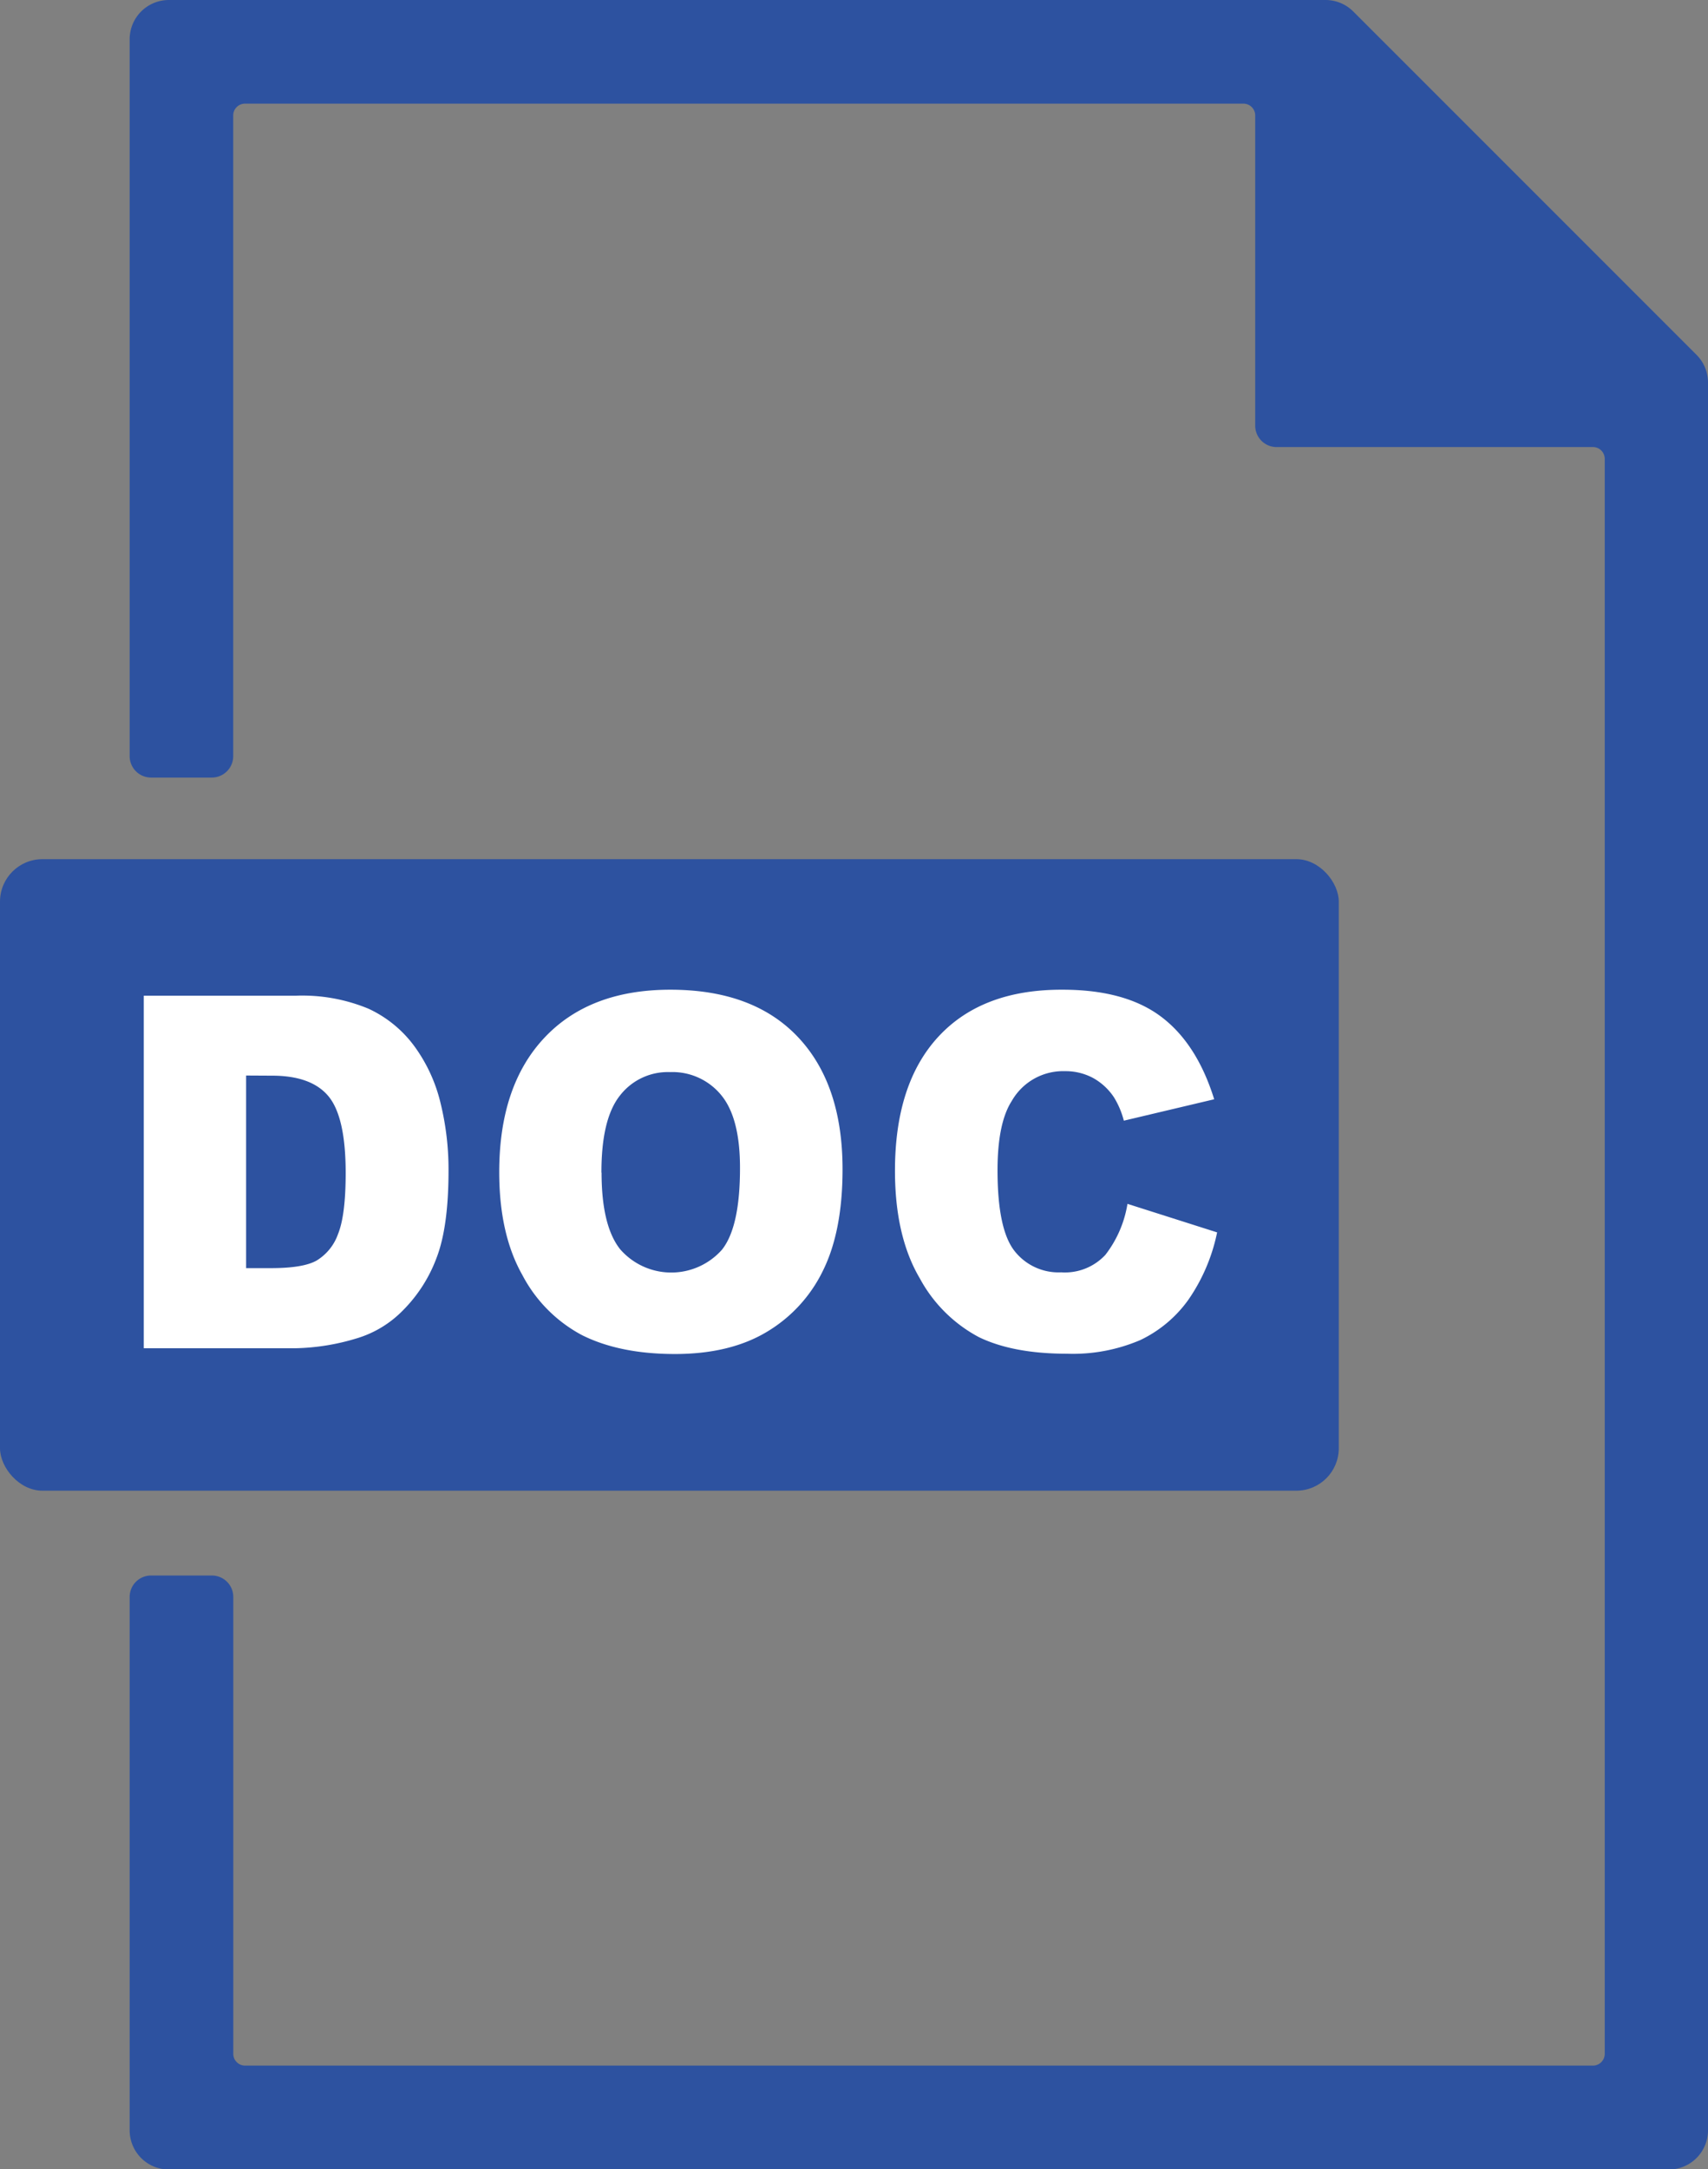
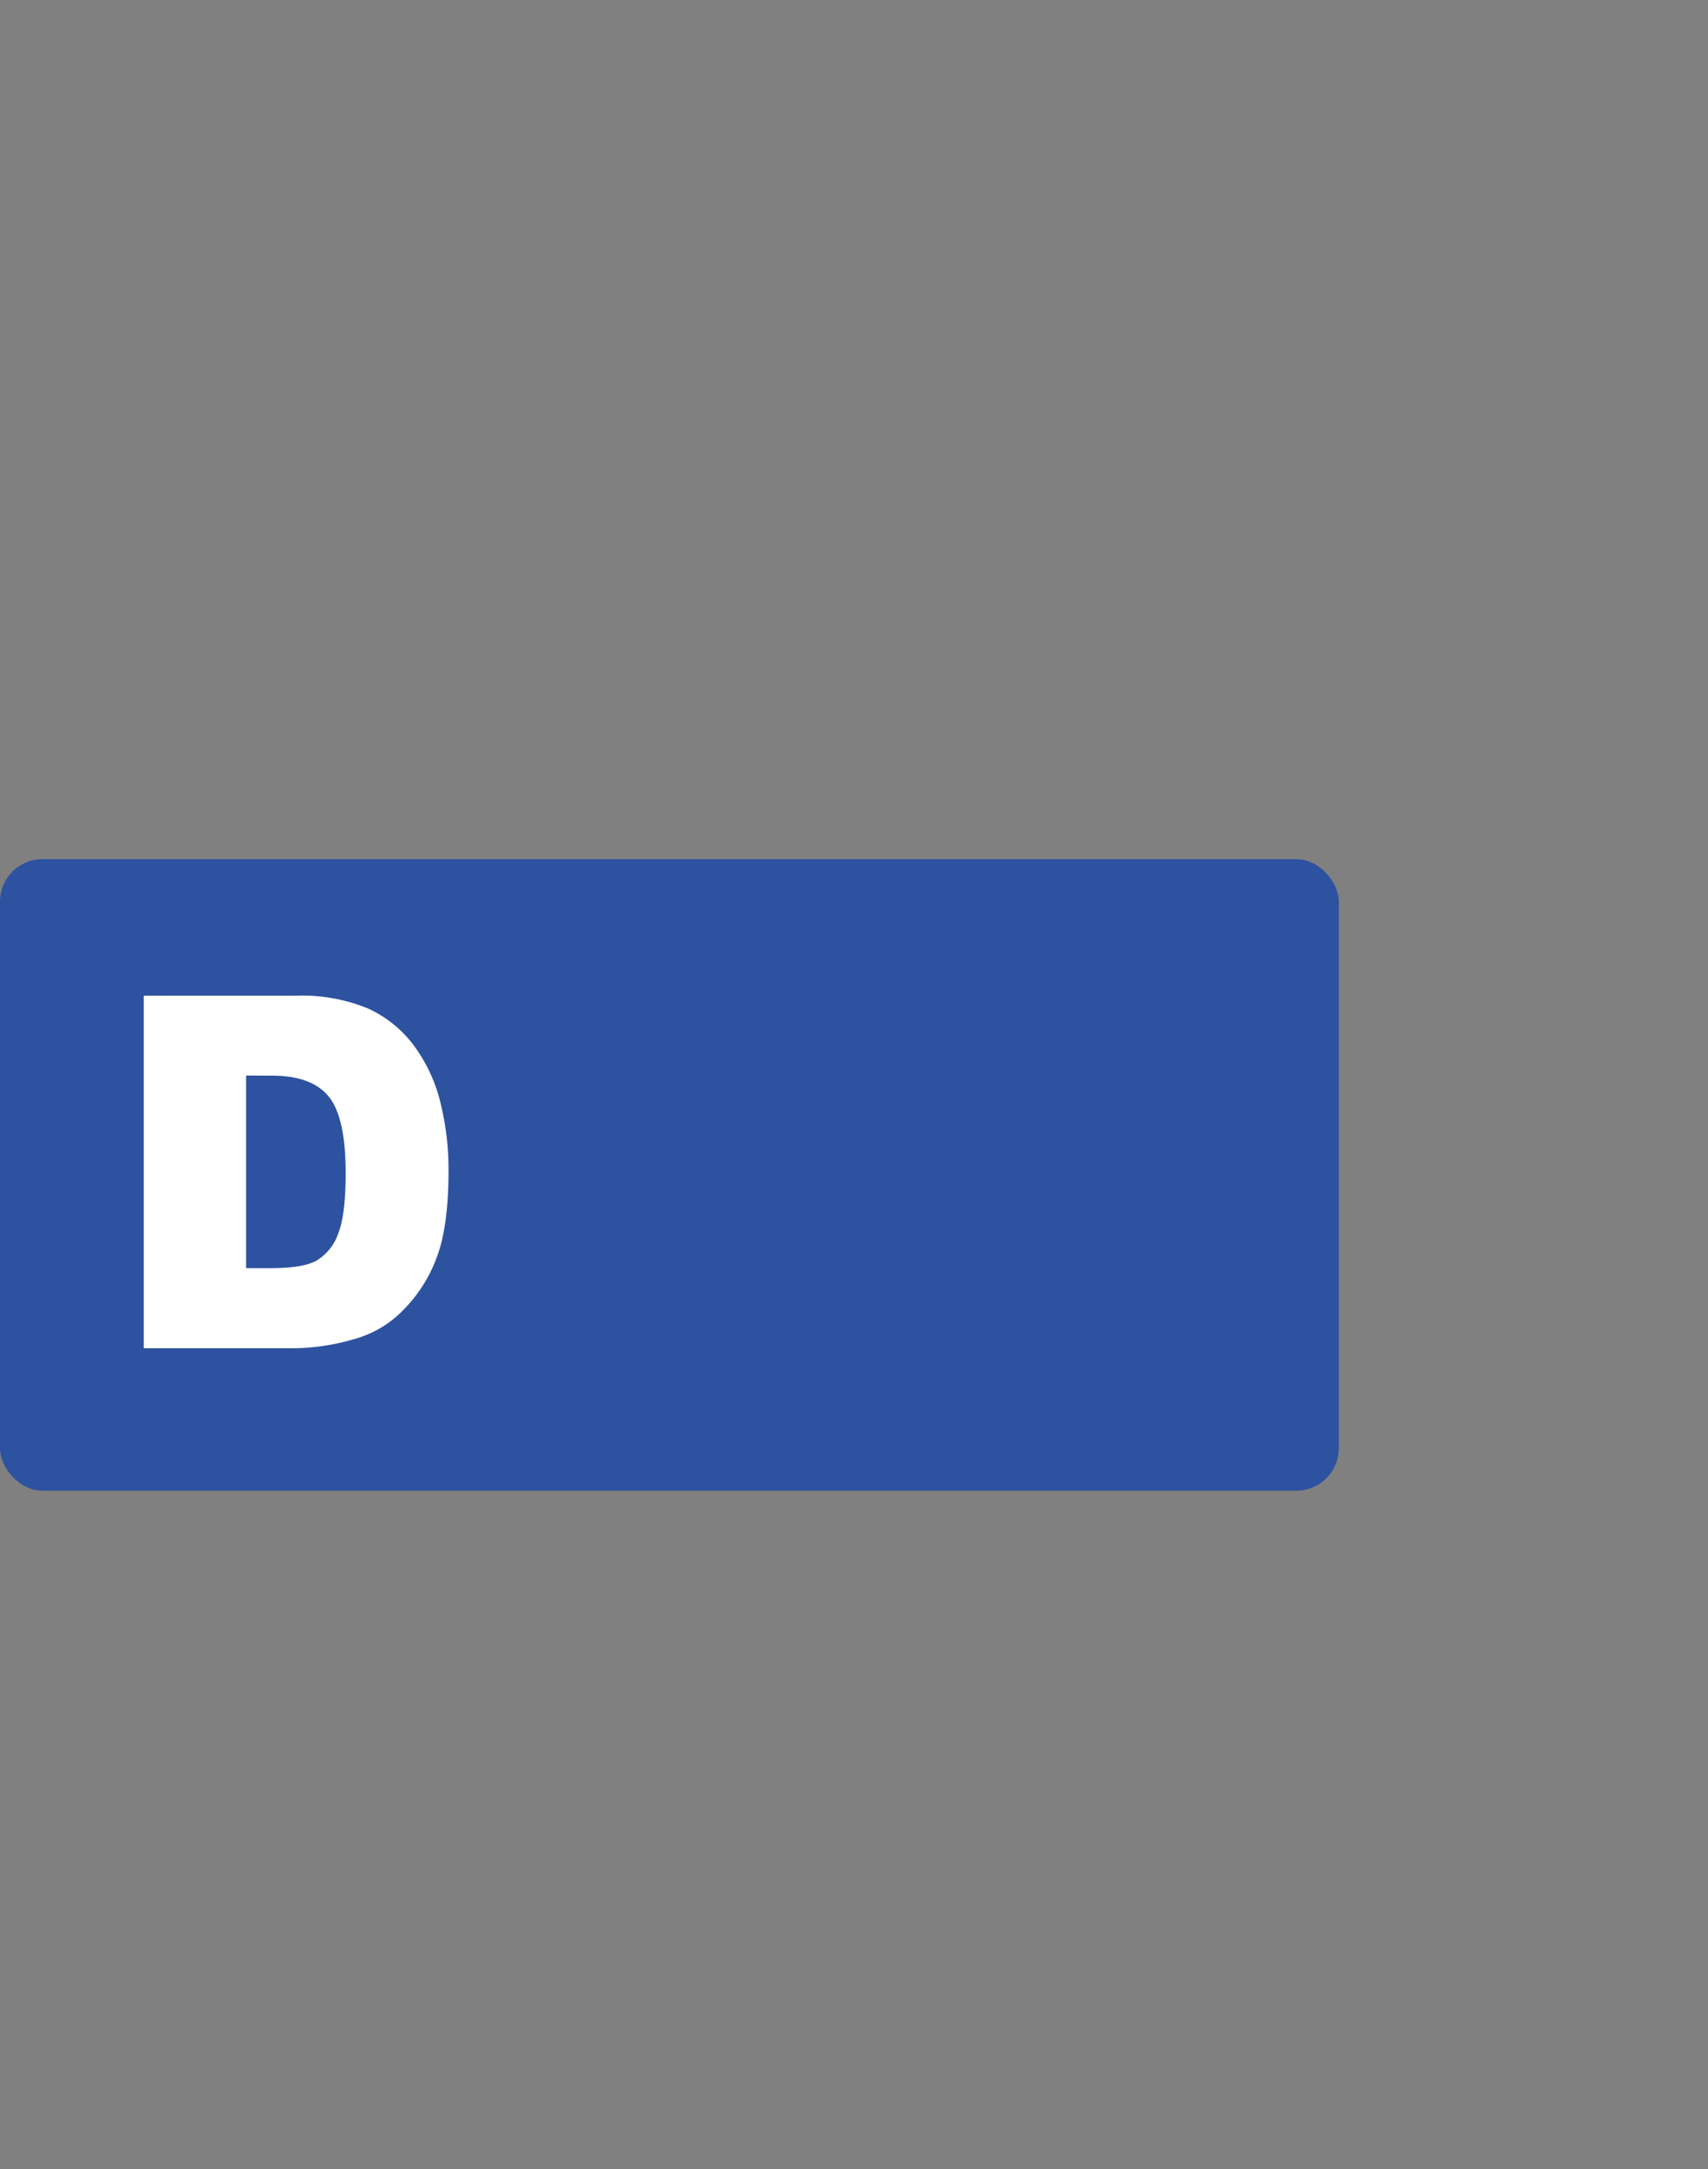
<svg xmlns="http://www.w3.org/2000/svg" viewBox="0 0 239.49 304.08">
  <rect x="0" y="0" width="239.49" height="304.08" fill="#808080" stroke="none" />
  <defs>
    <style>.cls-1{fill:#2d52a0;}.cls-2{fill:#fff;}</style>
  </defs>
  <g id="Слой_2" data-name="Слой 2">
    <g id="Слой_1-2" data-name="Слой 1">
-       <path class="cls-1" d="M239.49,53.63v245a5.5,5.5,0,0,1-5.5,5.5H23.68a5.5,5.5,0,0,1-5.5-5.5V223.86a3,3,0,0,1,3-3h8.53a3,3,0,0,1,3,3v64.05a1.65,1.65,0,0,0,1.65,1.65h189a1.65,1.65,0,0,0,1.65-1.65V64.32a1.65,1.65,0,0,0-1.65-1.65H179a3,3,0,0,1-3-3V16.18a1.65,1.65,0,0,0-1.65-1.65h-140a1.65,1.65,0,0,0-1.65,1.65V106a3,3,0,0,1-3,3H21.18a3,3,0,0,1-3-3V5.5A5.5,5.5,0,0,1,23.68,0H185.86a5.5,5.5,0,0,1,3.89,1.61l48.13,48.13A5.5,5.5,0,0,1,239.49,53.63Z" />
      <rect class="cls-1" y="120.44" width="187.72" height="88.53" rx="5.95" />
      <path class="cls-2" d="M20.16,139.58H41.48a24.22,24.22,0,0,1,10.18,1.82,16.65,16.65,0,0,1,6.41,5.22,22.21,22.21,0,0,1,3.68,7.92,39,39,0,0,1,1.14,9.57q0,7.92-1.7,12.28a20.52,20.52,0,0,1-4.7,7.31A15.09,15.09,0,0,1,50,187.62,31.42,31.42,0,0,1,41.48,189H20.16Zm14.35,11.19v27H38c3,0,5.13-.35,6.39-1.06a7.09,7.09,0,0,0,3-3.7c.72-1.77,1.08-4.62,1.08-8.58q0-7.84-2.41-10.75t-8-2.89Z" />
-       <path class="cls-2" d="M70,164.31q0-12.09,6.33-18.83T94,138.74q11.6,0,17.87,6.62t6.27,18.55q0,8.66-2.74,14.2a20.27,20.27,0,0,1-7.92,8.62q-5.18,3.09-12.9,3.08t-13-2.66a20.09,20.09,0,0,1-8.34-8.42Q70,173,70,164.31Zm14.35.07q0,7.47,2.61,10.75a9.5,9.5,0,0,0,14.27.06q2.54-3.19,2.53-11.49,0-7-2.64-10.19a8.83,8.83,0,0,0-7.18-3.22,8.48,8.48,0,0,0-7,3.27Q84.32,156.83,84.33,164.38Z" />
-       <path class="cls-2" d="M158.09,168.76l12.57,4a25.58,25.58,0,0,1-4,9.4,17.53,17.53,0,0,1-6.76,5.69,24,24,0,0,1-10.28,1.92q-7.57,0-12.37-2.33a20.17,20.17,0,0,1-8.28-8.24q-3.48-5.9-3.48-15.08,0-12.25,6.13-18.84T149,138.74q8.76,0,13.79,3.77t7.46,11.59l-12.67,3a11.75,11.75,0,0,0-1.4-3.3,8.4,8.4,0,0,0-2.94-2.7,8.15,8.15,0,0,0-3.9-.94,8.29,8.29,0,0,0-7.47,4.17q-2,3.1-2,9.73,0,8.2,2.34,11.25a7.84,7.84,0,0,0,6.59,3.05A7.73,7.73,0,0,0,155,175.9,15.78,15.78,0,0,0,158.09,168.76Z" />
    </g>
  </g>
</svg>